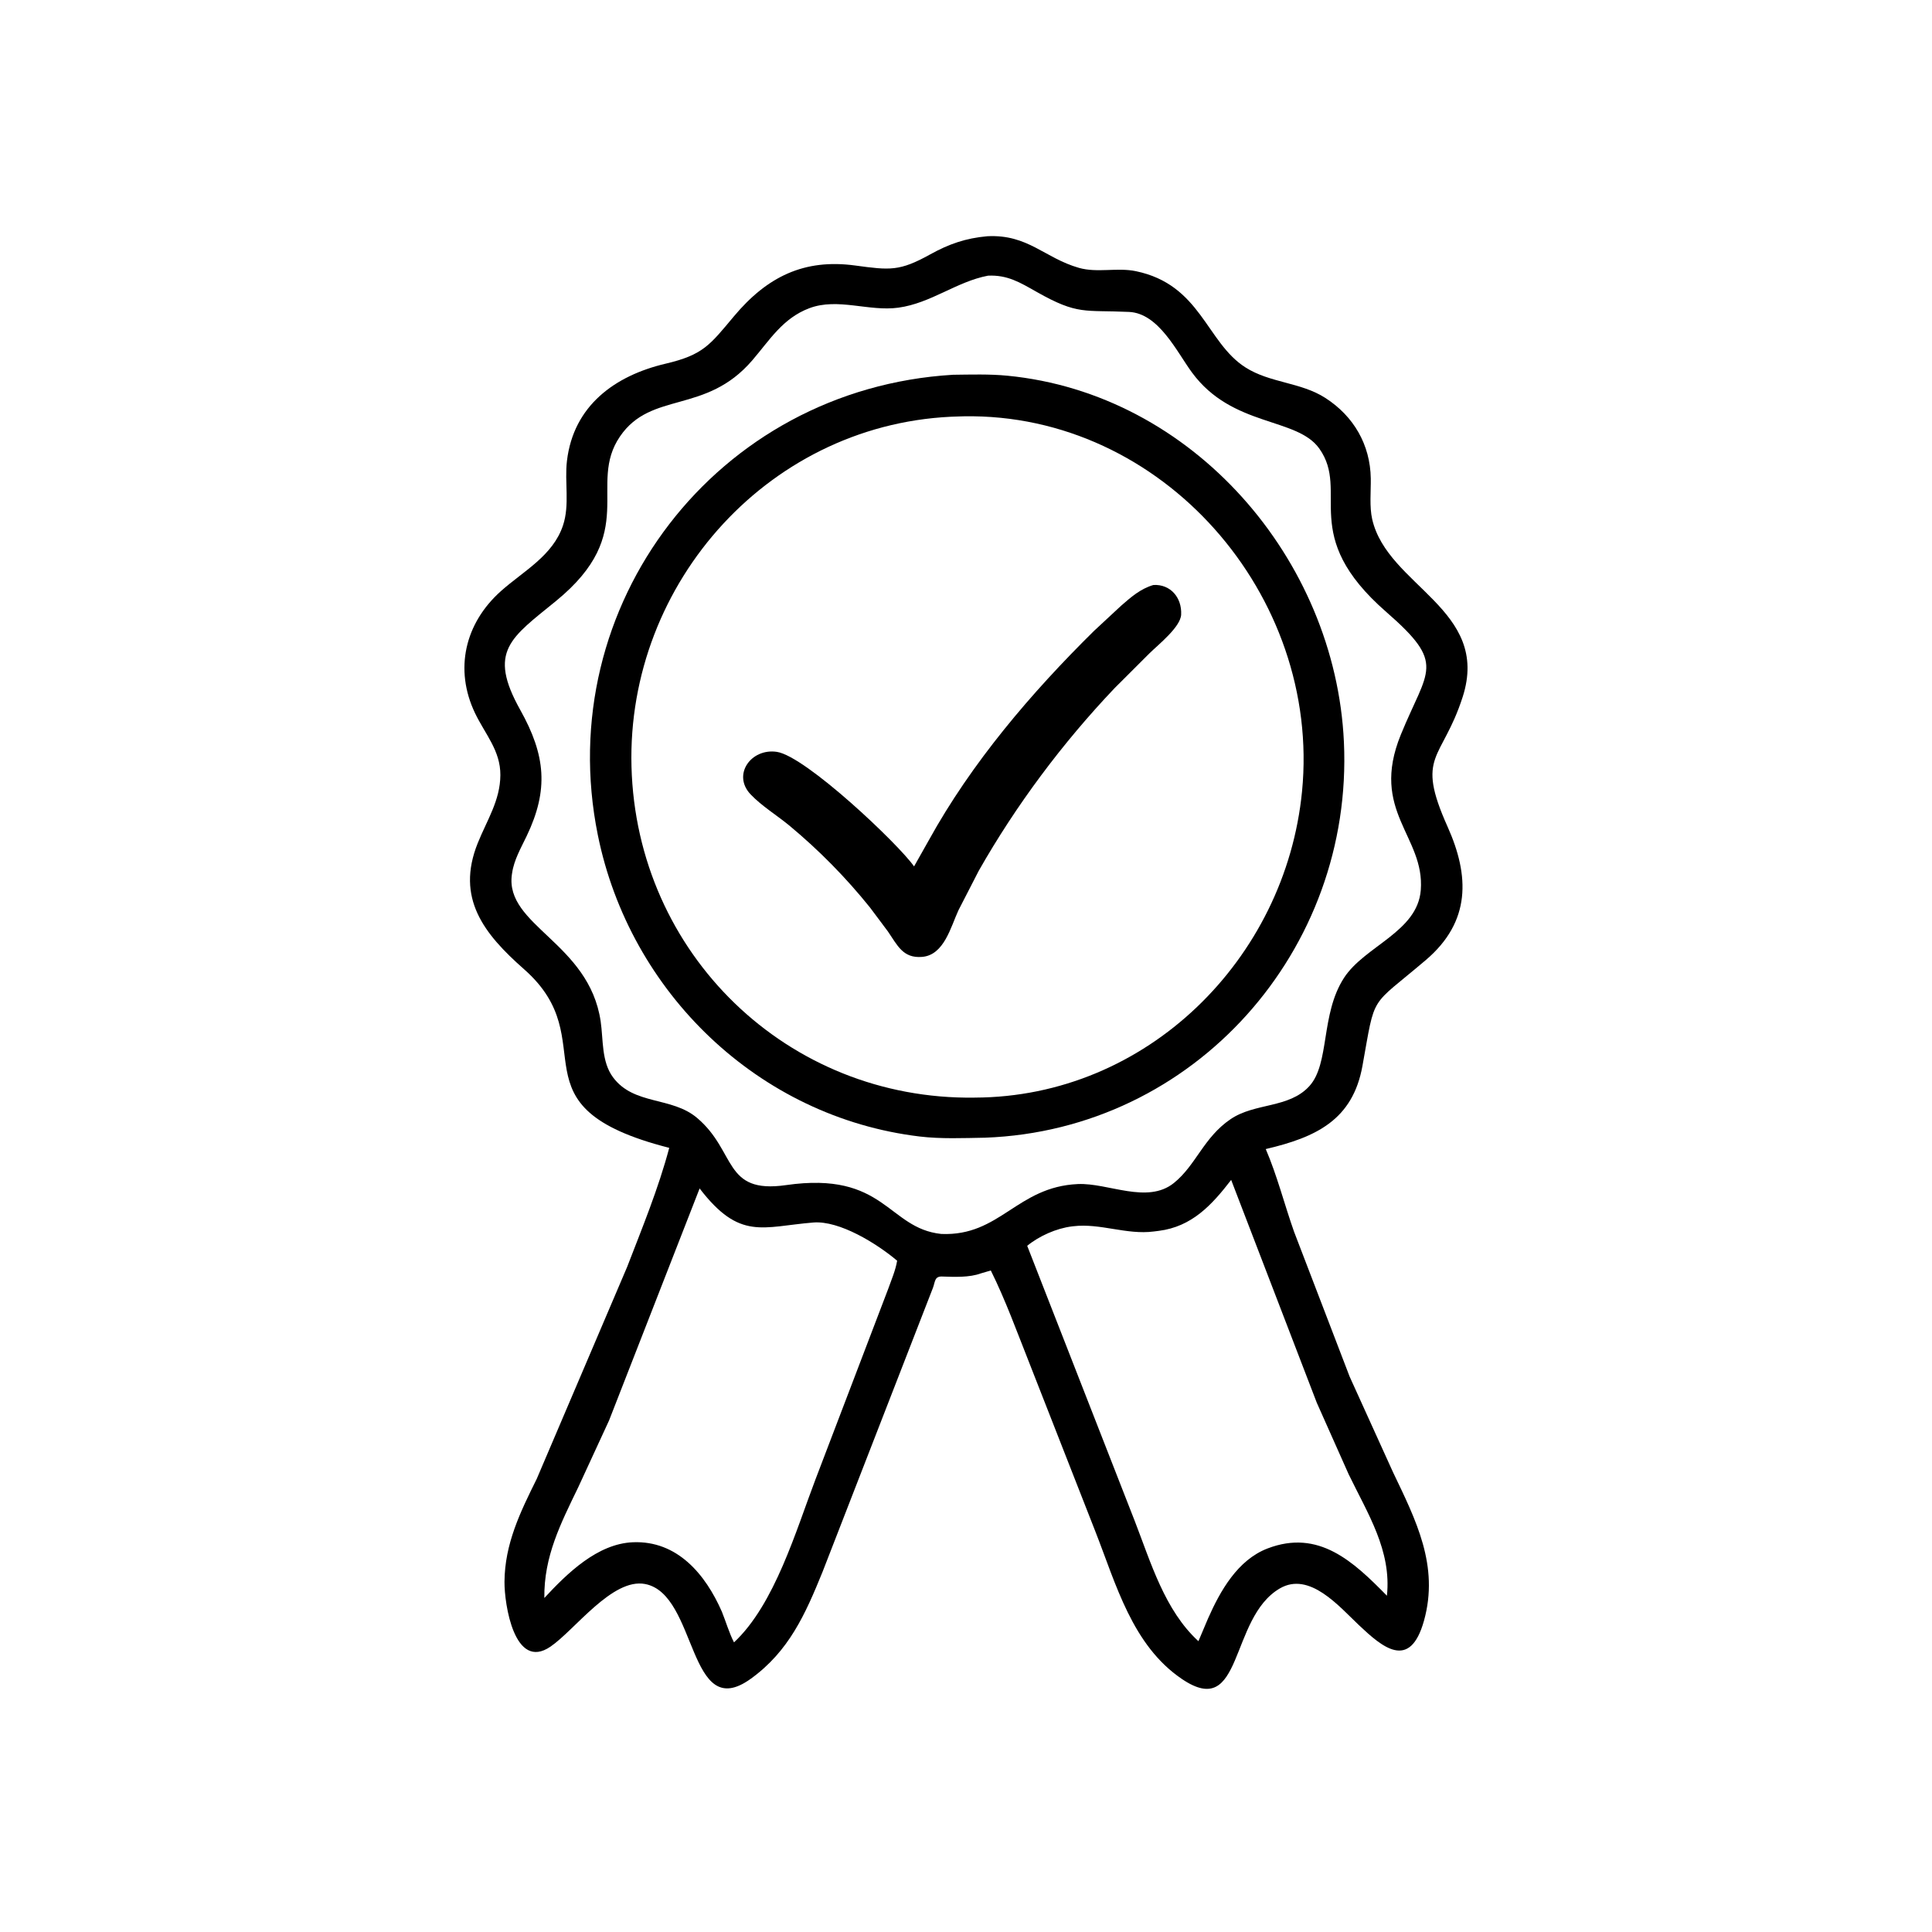
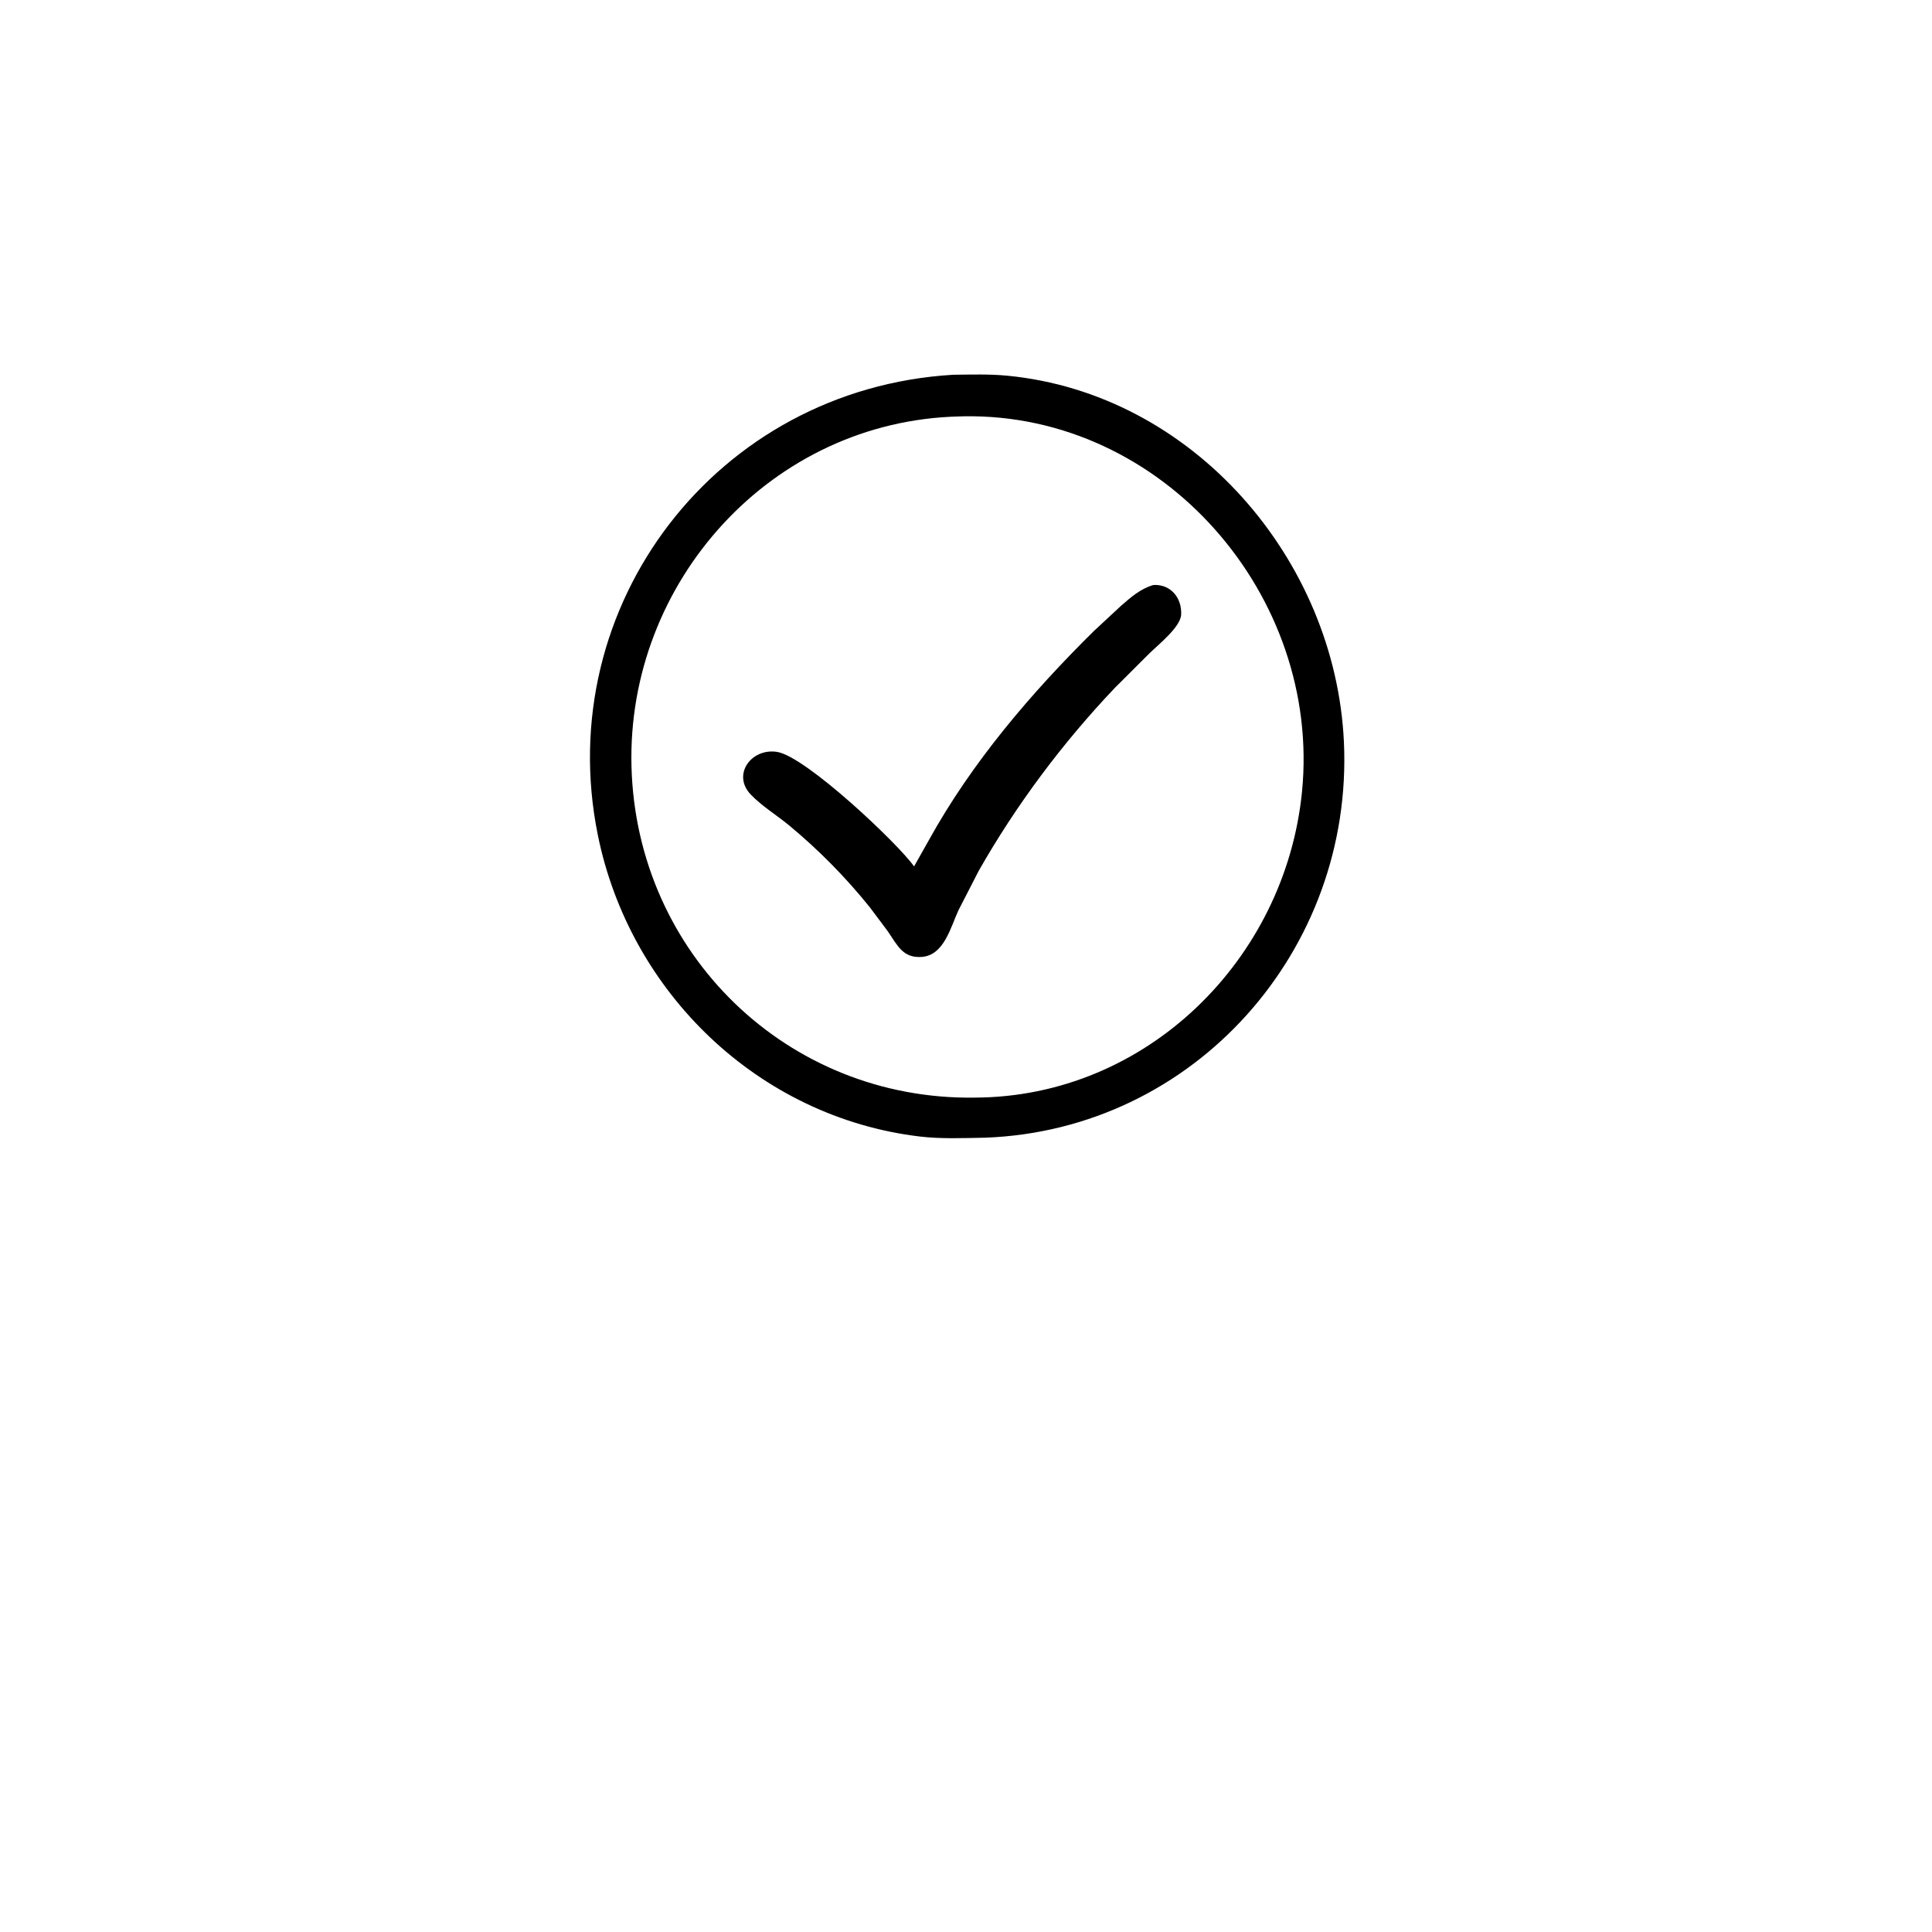
<svg xmlns="http://www.w3.org/2000/svg" version="1.1" style="display: block;" viewBox="0 0 2048 2048" width="640" height="640">
-   <path transform="translate(0,0)" fill="rgb(0,0,0)" d="M 998.75 1353.17 C 990.62 1352.87 991.42 1358.46 989.021 1365 L 871.817 1666.53 C 853.689 1711.09 836.328 1750.35 795.915 1779.53 C 728.991 1827.86 739.671 1689.97 683.938 1679.14 C 649.192 1672.39 609.471 1727.76 583.537 1745.5 C 545.319 1771.64 534.619 1700.47 534.776 1676.82 C 535.042 1636.65 551.352 1603.17 568.969 1567.66 L 664.757 1343.09 C 680.75 1301.69 698.027 1259.68 709.425 1216.77 C 537.298 1172.89 643.088 1104.53 555.502 1027.4 C 512.783 989.774 483.073 951.984 506.389 893.815 C 516.05 869.713 530.255 848.566 530.412 821.638 C 530.563 795.588 514.18 778.197 503.53 755.9 C 481.414 709.602 492.656 660.692 531.184 626.436 C 554.962 605.294 586.089 589.103 596.807 556.956 C 604.107 535.062 598.315 511.059 601 488.5 C 607.953 430.09 651.673 398.174 705.643 385.505 C 745.409 376.17 752.482 365.757 777.963 335.343 C 813.264 293.205 852.44 274.104 906.594 281.456 C 943.523 286.469 953.54 287.682 985.95 269.712 C 1006.03 258.581 1023.73 252.487 1046.61 250.42 C 1089.81 248.25 1107.08 273.436 1143.64 283.921 C 1163.04 289.488 1184.34 283.366 1204 287.442 C 1273.05 301.753 1278.59 362.849 1320.14 389.407 C 1346.29 406.128 1378.77 405.004 1404.96 421.86 C 1434.96 441.17 1452.53 471.392 1453.08 507.211 C 1453.29 520.857 1451.55 537.108 1454.59 550.413 C 1470.82 621.46 1580.42 645.778 1550.49 738.8 C 1528.55 806.993 1500.01 799.453 1534.5 876.358 C 1557.78 928.268 1559.45 976.825 1511.45 1017.67 C 1451.01 1069.1 1458.35 1051.97 1444.24 1129.98 C 1433.91 1187.09 1395.28 1205.52 1341.74 1218.05 C 1353.78 1245.97 1361.55 1276.82 1371.72 1305.57 L 1430.7 1459.33 L 1476.6 1560.49 C 1500.97 1611.47 1525.68 1659.68 1509.53 1717.86 C 1494.56 1771.77 1464.98 1745.79 1440.37 1722.58 C 1419.7 1703.08 1388.16 1665.49 1356.71 1683.78 C 1302.63 1715.24 1318.22 1823.96 1253 1779.89 C 1200.16 1744.18 1183.05 1679.18 1161.02 1623.14 L 1091.21 1445.02 C 1078.19 1412.25 1065.98 1378.34 1050.3 1346.76 L 1039.85 1349.82 C 1027.51 1354.34 1011.7 1353.61 998.75 1353.17 z M 1047.34 292.219 C 1013.86 298.585 986.905 321.402 952.309 326.145 C 920.997 330.438 888.147 315.341 857.962 326.698 C 829.743 337.316 816.005 360.389 797.353 382.083 C 748.032 439.452 690.357 414.228 657.304 462.525 C 621.859 514.316 678.724 564.056 589.418 637.055 C 541.532 676.198 516.607 690.183 551.508 752.573 C 578.438 800.713 581.726 837.215 558.368 886.078 C 552.346 898.676 544.86 911.52 542.85 925.5 L 542.597 927.162 C 535.171 981.198 624.359 999.3 636.708 1082.53 C 639.617 1102.14 637.431 1125.29 649.84 1142 C 671.954 1171.78 711.928 1162.21 738.905 1185.01 C 780.973 1220.56 766.43 1265.89 833.195 1256.27 C 938.317 1241.13 940.744 1301.98 997.749 1308.04 C 1060.15 1310.71 1077.93 1257.99 1142.61 1255.15 C 1174.75 1253.74 1216.11 1276.77 1244.4 1254 C 1267.86 1235.1 1275.84 1205.77 1304.5 1186.34 C 1330.34 1168.82 1366.18 1175.05 1387.83 1151.49 C 1409.86 1127.52 1399.62 1075.41 1424.63 1036.68 C 1446.52 1002.79 1502.67 987.87 1506.09 943.5 C 1510.49 886.433 1451.82 860.033 1484.88 778.919 C 1513.41 708.918 1533.51 704.49 1469.67 648.851 C 1375.66 566.916 1431.37 521.867 1398.55 475.552 C 1374.75 441.977 1306.42 453.123 1263.53 394.843 C 1247.42 372.947 1228.36 332.121 1196.84 330.648 C 1149.25 328.423 1142.85 334.27 1099.04 309.5 C 1081.21 299.422 1068.08 291.278 1047.34 292.219 z M 1305.08 1250.75 C 1284.58 1277.36 1263.49 1300.34 1228.28 1304.77 L 1223.08 1305.42 C 1194.25 1309.2 1166.36 1296.48 1138 1299.85 L 1136.12 1300.06 C 1119.84 1302.07 1101.47 1310.24 1088.88 1320.62 L 1202.93 1612.46 C 1219.9 1656.21 1234.68 1707.07 1270.38 1739.73 L 1280.53 1715.75 C 1293.51 1686.35 1311.94 1653.62 1343.62 1641.45 C 1397.9 1620.61 1434.73 1655.4 1470.19 1691.54 C 1475.3 1643.63 1449.65 1604.22 1429.56 1562.63 L 1395.87 1487 L 1305.08 1250.75 z M 741.624 1259.81 L 645.592 1505.83 L 613.087 1576.27 C 594.268 1615.22 576.489 1649.81 577.015 1693.94 C 601.173 1667.89 633.239 1636.39 670.937 1634.85 C 717.938 1632.94 747.81 1668.79 765.172 1708.36 C 769.522 1719.11 772.803 1730.7 778.078 1740.99 C 821.362 1700.62 843.924 1621.93 864.505 1568.05 L 941.415 1366.57 C 944.861 1356.87 949.347 1346.56 951.005 1336.42 C 929.401 1318.13 889.771 1293.66 862.156 1295.91 C 808.148 1300.32 784.211 1315.31 741.624 1259.81 z" />
  <path transform="translate(0,0)" fill="rgb(0,0,0)" d="M 1044.25 1206 C 1021.43 1206.4 997.428 1207.45 974.775 1204.73 C 804.246 1184.21 667.515 1052.28 633.686 885 C 584.501 641.793 759.511 412.262 1010.26 397.271 C 1029.31 397.062 1048.79 396.422 1067.77 398.256 C 1264.44 417.26 1415.59 592.798 1424.6 786.5 C 1434.85 1006.94 1266.45 1197.84 1044.25 1206 z M 1017.12 441.44 C 817.918 445.845 664.229 616.859 669.409 812.629 C 674.66 1011.1 834.87 1166.25 1032.94 1163.52 L 1033.25 1163.5 C 1215.41 1163 1362.81 1016.92 1380.22 838.844 C 1400.52 631.221 1232.39 437.733 1021.79 441.302 L 1017.12 441.44 z" />
  <path transform="translate(0,0)" fill="rgb(0,0,0)" d="M 836.915 875.272 C 823.671 864.336 807.561 854.532 795.757 842.163 C 775.81 821.262 796.221 792.907 823.5 797.011 C 854.187 801.628 952.665 895.005 968.942 918.431 L 984.517 890.816 C 1029.86 808.598 1093.07 734.512 1159.61 668.864 L 1188.38 642.139 C 1198.94 632.925 1208.99 624.079 1222.67 620.116 C 1240.83 619.098 1252.95 633.6 1252.07 651.5 C 1251.43 664.72 1227.87 683.309 1218.58 692.454 L 1181.48 729.491 C 1126.35 787.536 1077.1 853.409 1037.54 923.024 L 1016.01 964.897 C 1007.89 982.399 1000.86 1012.45 977.424 1014.35 C 957.117 1016 951.32 1002.07 941.192 987.332 L 922.225 961.981 C 896.572 930.092 868.373 901.451 836.915 875.272 z" />
</svg>